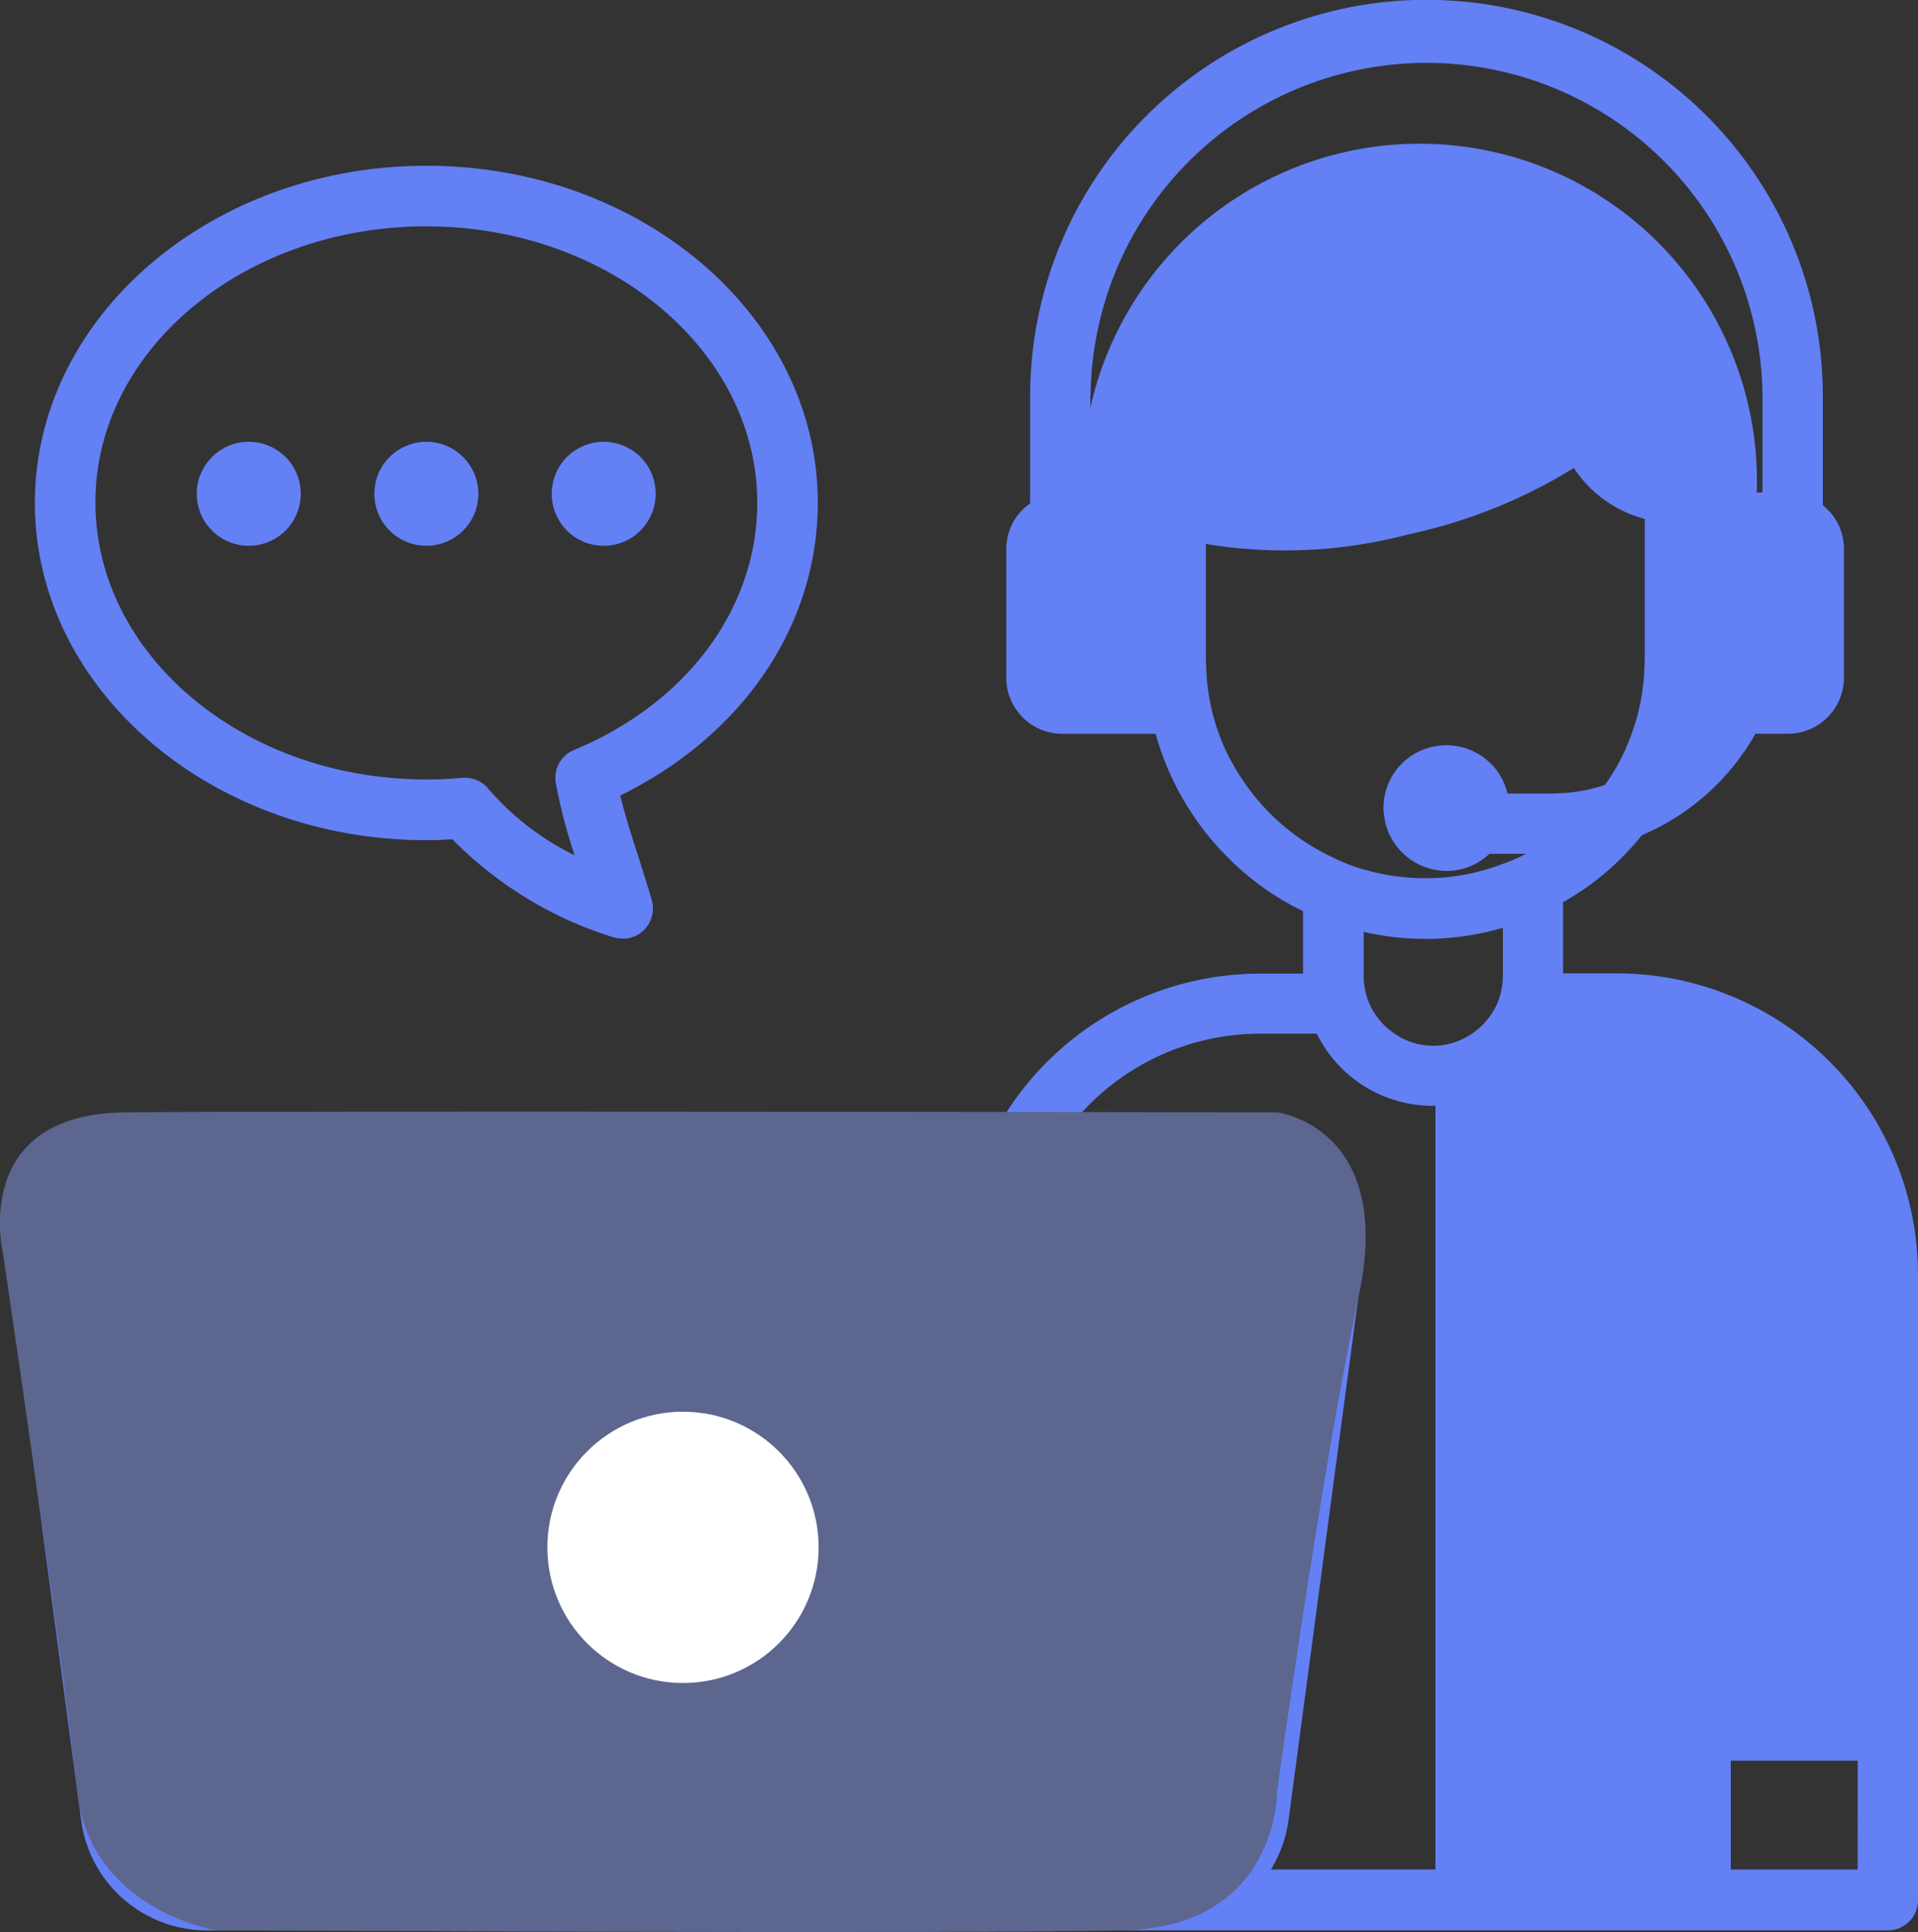
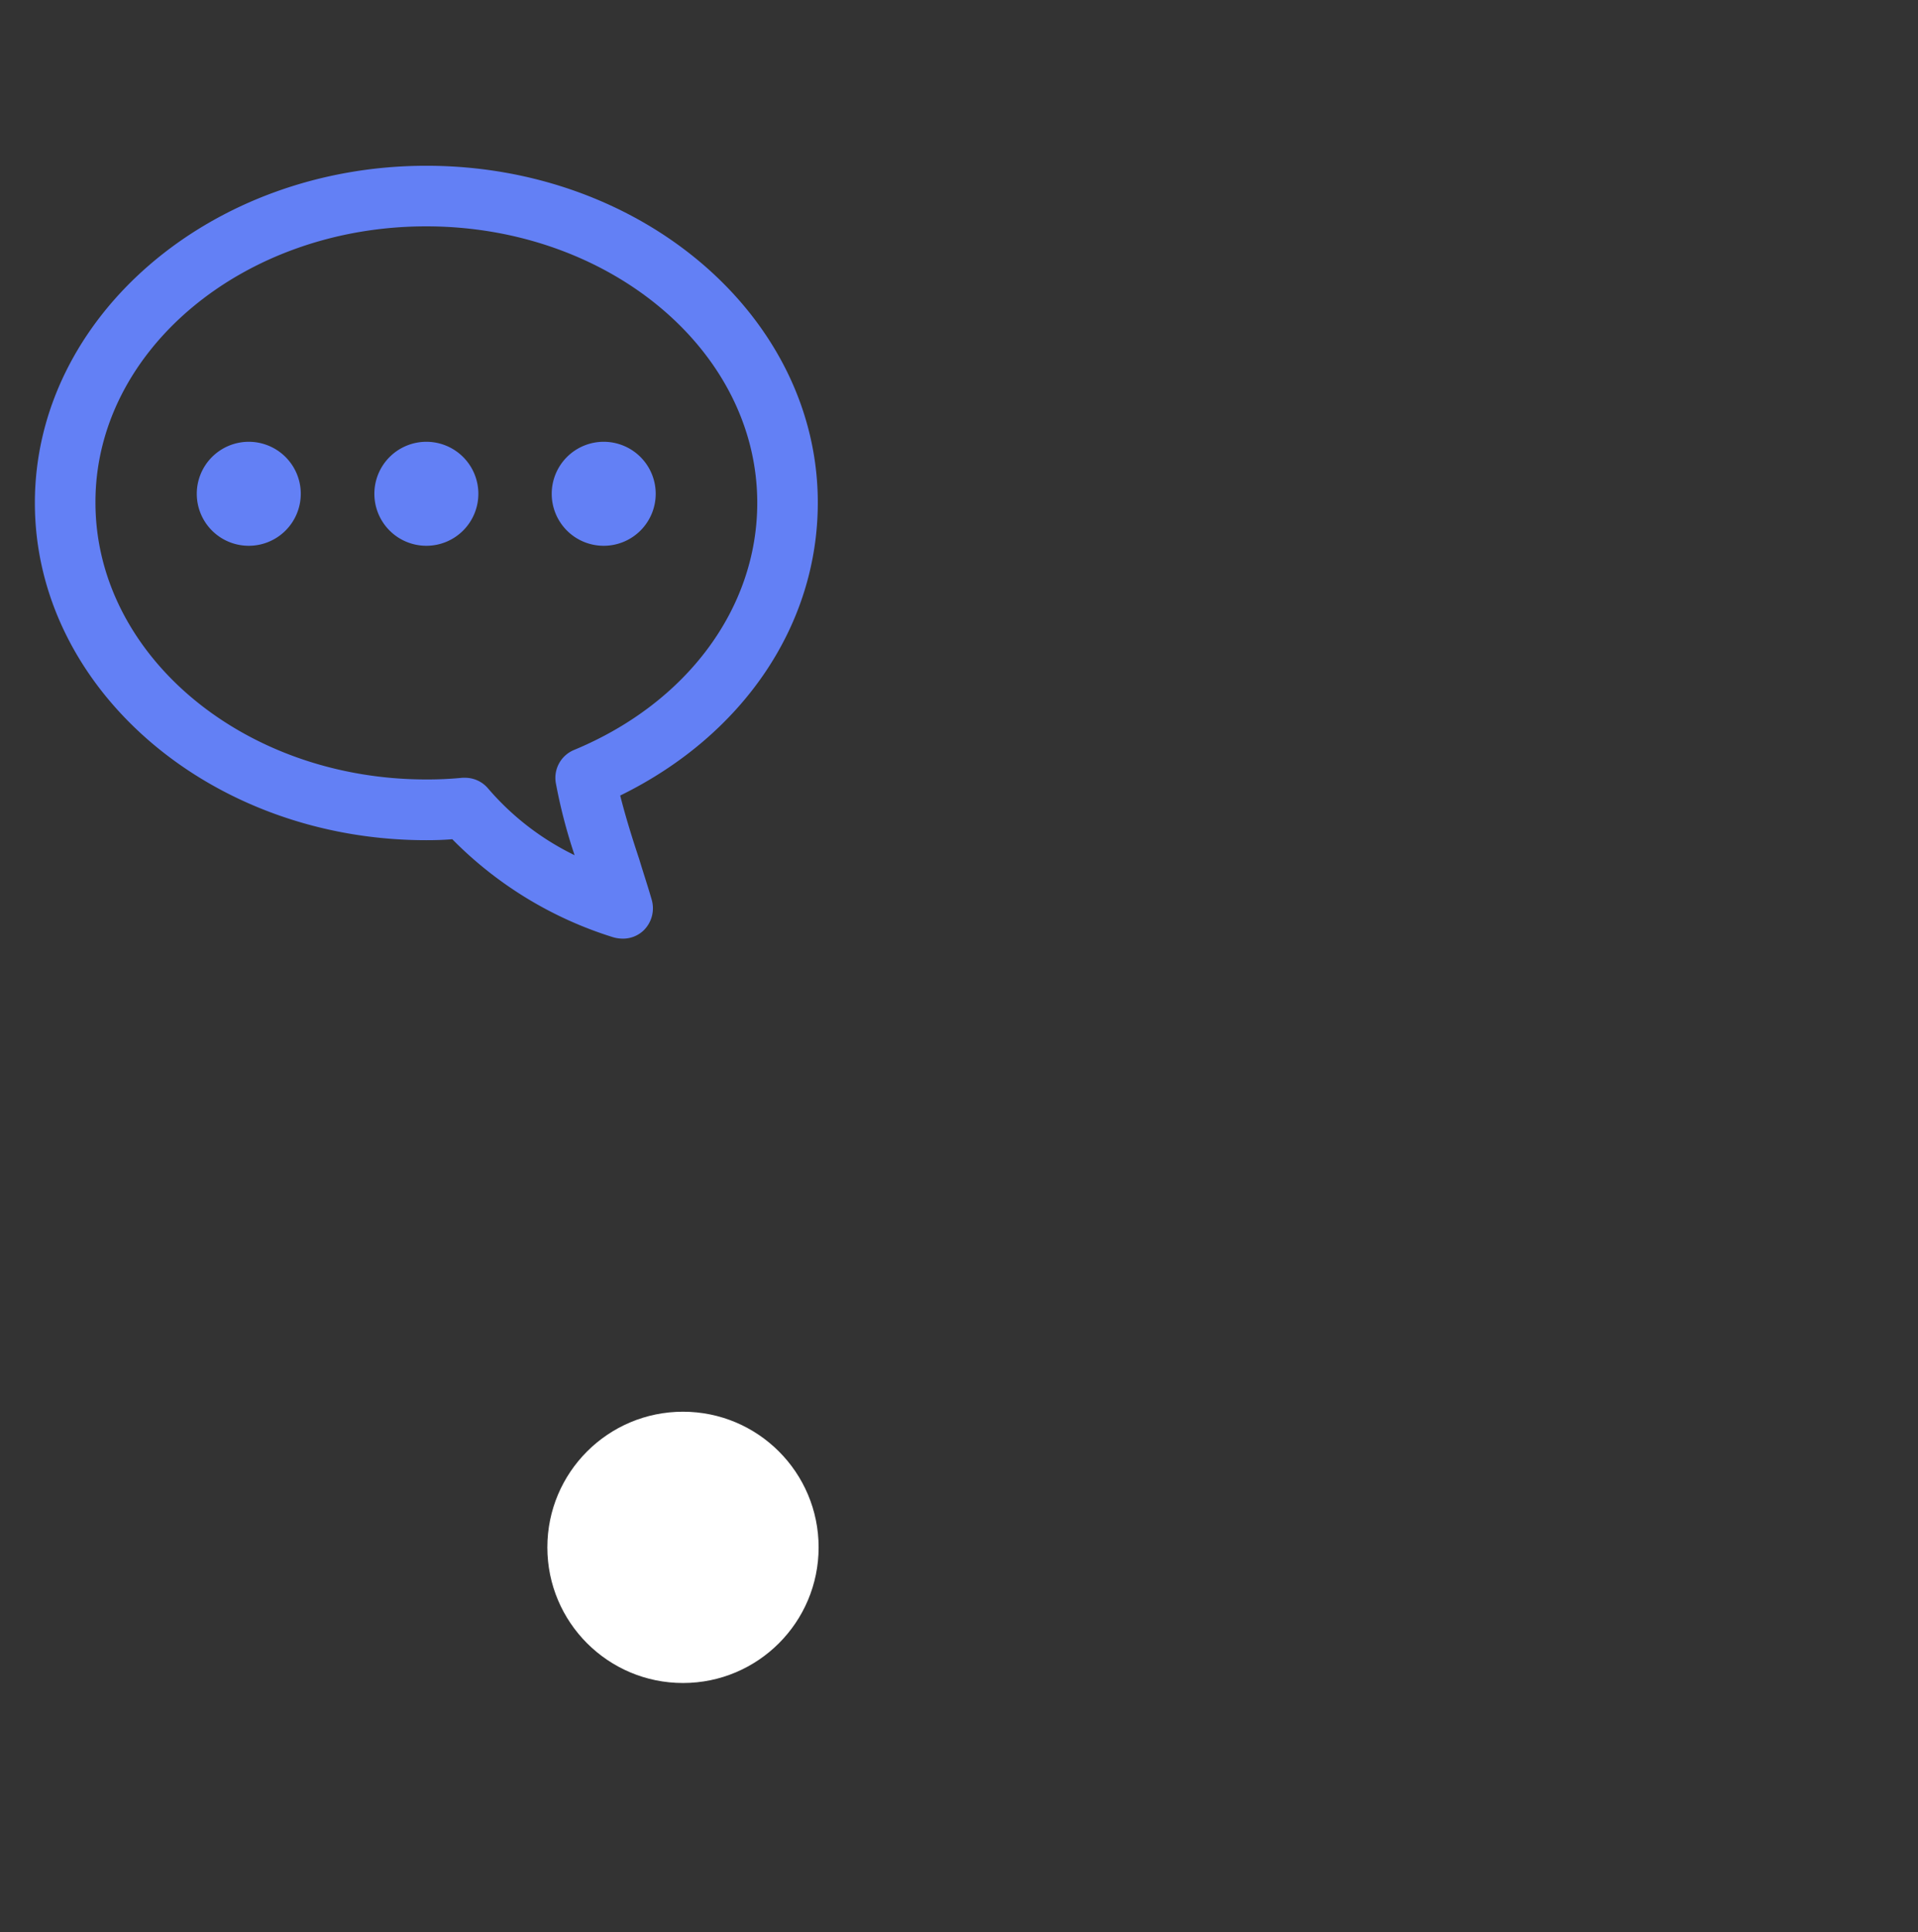
<svg xmlns="http://www.w3.org/2000/svg" width="63.635" height="64.096" viewBox="0 0 63.635 64.096">
  <rect x="0" y="0" width="63.635" height="64.096" fill="#333333" stroke="none" />
  <g id="Group_4626" data-name="Group 4626" transform="translate(-190.84 -4373.5)">
-     <path id="Path_4615" data-name="Path 4615" d="M197.028,172.491h-1.793V170.13a9.033,9.033,0,0,0,2.61-2.217l.008-.008a7.839,7.839,0,0,0,3.762-3.362h1.073a1.862,1.862,0,0,0,1.865-1.865v-4.267a1.845,1.845,0,0,0-.7-1.449v-3.618a13.148,13.148,0,0,0-26.3,0V156.9a1.847,1.847,0,0,0-.792,1.521v4.259a1.862,1.862,0,0,0,1.865,1.865h3.09a9.315,9.315,0,0,0,2.377,4.082,9.057,9.057,0,0,0,2.514,1.8V172.5h-1.425a10,10,0,0,0-8.437,4.635H147.71a4.194,4.194,0,0,0-4.138,4.747l2.5,18.723a4.2,4.2,0,0,0,4.138,3.634h55.8a1,1,0,0,0,1-1V182.5A10,10,0,0,0,197.028,172.491Zm7.981,29.73H200.8v-3.61h4.211ZM187.63,178.559a4.172,4.172,0,0,0-3.146-1.433h-5.235a8.006,8.006,0,0,1,5.932-2.634h1.881a4.289,4.289,0,0,0,3.85,2.393H191v25.335h-5.459a4.247,4.247,0,0,0,.584-1.633l2.5-18.723A4.111,4.111,0,0,0,187.63,178.559ZM184.2,165.415a7.057,7.057,0,0,1-.808-3.2,1.074,1.074,0,0,1-.008-.16v-3.81a16.049,16.049,0,0,0,6.732-.32,17.262,17.262,0,0,0,5.475-2.2,4.033,4.033,0,0,0,2.353,1.689v4.643a1.074,1.074,0,0,1-.008.16,7.087,7.087,0,0,1-.616,2.794v.008a6.65,6.65,0,0,1-.688,1.209v.008a5.38,5.38,0,0,1-1.521.28c-.088.008-.192.008-.28.008h-1.441a2.323,2.323,0,0,0-.192-.512,2.094,2.094,0,0,0-3.674,0,2.129,2.129,0,0,0-.248,1,1.41,1.41,0,0,0,.024.264,1.948,1.948,0,0,0,.24.736,2.1,2.1,0,0,0,1.833,1.081,2.038,2.038,0,0,0,1.417-.568h1.209a4.86,4.86,0,0,1-.752.328,7.015,7.015,0,0,1-2.57.48,7.285,7.285,0,0,1-2.049-.288,5.614,5.614,0,0,1-1-.384,7.338,7.338,0,0,1-2.105-1.465,7.456,7.456,0,0,1-1.313-1.777H184.2Zm4.419,5.7a9.154,9.154,0,0,0,4.619-.136v1.593a2.377,2.377,0,0,1-.192.929,2.406,2.406,0,0,1-.848,1,2.318,2.318,0,0,1-1.177.392h-.088a2.238,2.238,0,0,1-1.273-.392,2.3,2.3,0,0,1-.849-1,2.377,2.377,0,0,1-.192-.929v-1.457Zm-9.061-17.787a11.147,11.147,0,0,1,22.293,0v3.21h-.192c.008-.12.008-.248.008-.376a11.192,11.192,0,0,0-22.117-2.433v-.4Zm-14.7,40.72a3.006,3.006,0,1,1,3-3.01A3.006,3.006,0,0,1,164.857,194.048Z" transform="translate(47.465 4233.3)" fill="#6380f5" />
    <path id="Path_4616" data-name="Path 4616" d="M168.984,231.273c.288,0,.584-.008.865-.032a12.84,12.84,0,0,0,5.331,3.25,1.163,1.163,0,0,0,.328.048.988.988,0,0,0,.688-.272,1.027,1.027,0,0,0,.272-1.009c-.128-.448-.28-.9-.416-1.353-.24-.72-.456-1.417-.632-2.113,4.066-1.993,6.556-5.643,6.556-9.718,0-6.164-5.827-11.175-12.984-11.175S156,213.919,156,220.083,161.827,231.273,168.984,231.273Zm0-20.364c6.052,0,10.983,4.114,10.983,9.173,0,3.49-2.329,6.644-6.084,8.2a1,1,0,0,0-.6,1.089,17.589,17.589,0,0,0,.624,2.4,8.9,8.9,0,0,1-2.866-2.209,1,1,0,0,0-.768-.36h-.088a11.833,11.833,0,0,1-1.2.056c-6.052,0-10.975-4.122-10.975-9.189C158,215.024,162.924,210.909,168.984,210.909Z" transform="translate(35.997 4170.1)" fill="#6380f5" />
    <path id="Path_4617" data-name="Path 4617" d="M224.829,326.75a1.725,1.725,0,1,0-1.729-1.721A1.723,1.723,0,0,0,224.829,326.75Zm5.892,0a1.725,1.725,0,1,0-1.729-1.721A1.724,1.724,0,0,0,230.721,326.75Zm5.884,0a1.725,1.725,0,1,0-1.729-1.721A1.723,1.723,0,0,0,236.6,326.75Z" transform="translate(-25.731 4064.856)" fill="#6380f5" />
-     <path id="Path_4618" data-name="Path 4618" d="M-12699,14169.205s-4.183-.686-4.6-4.621-2.457-17.815-2.457-17.815-1.139-4.646,4.055-4.7,38.215,0,38.215,0,3.921.477,2.7,6.131-2.7,16.383-2.7,16.383.05,4.492-5.071,4.621S-12699,14169.205-12699,14169.205Z" transform="translate(12897 -9731.667)" fill="#5c668f" />
+     <path id="Path_4618" data-name="Path 4618" d="M-12699,14169.205S-12699,14169.205-12699,14169.205Z" transform="translate(12897 -9731.667)" fill="#5c668f" />
    <circle id="Ellipse_33" data-name="Ellipse 33" cx="4.5" cy="4.5" r="4.5" transform="translate(209 4420.333)" fill="#fff" />
  </g>
</svg>